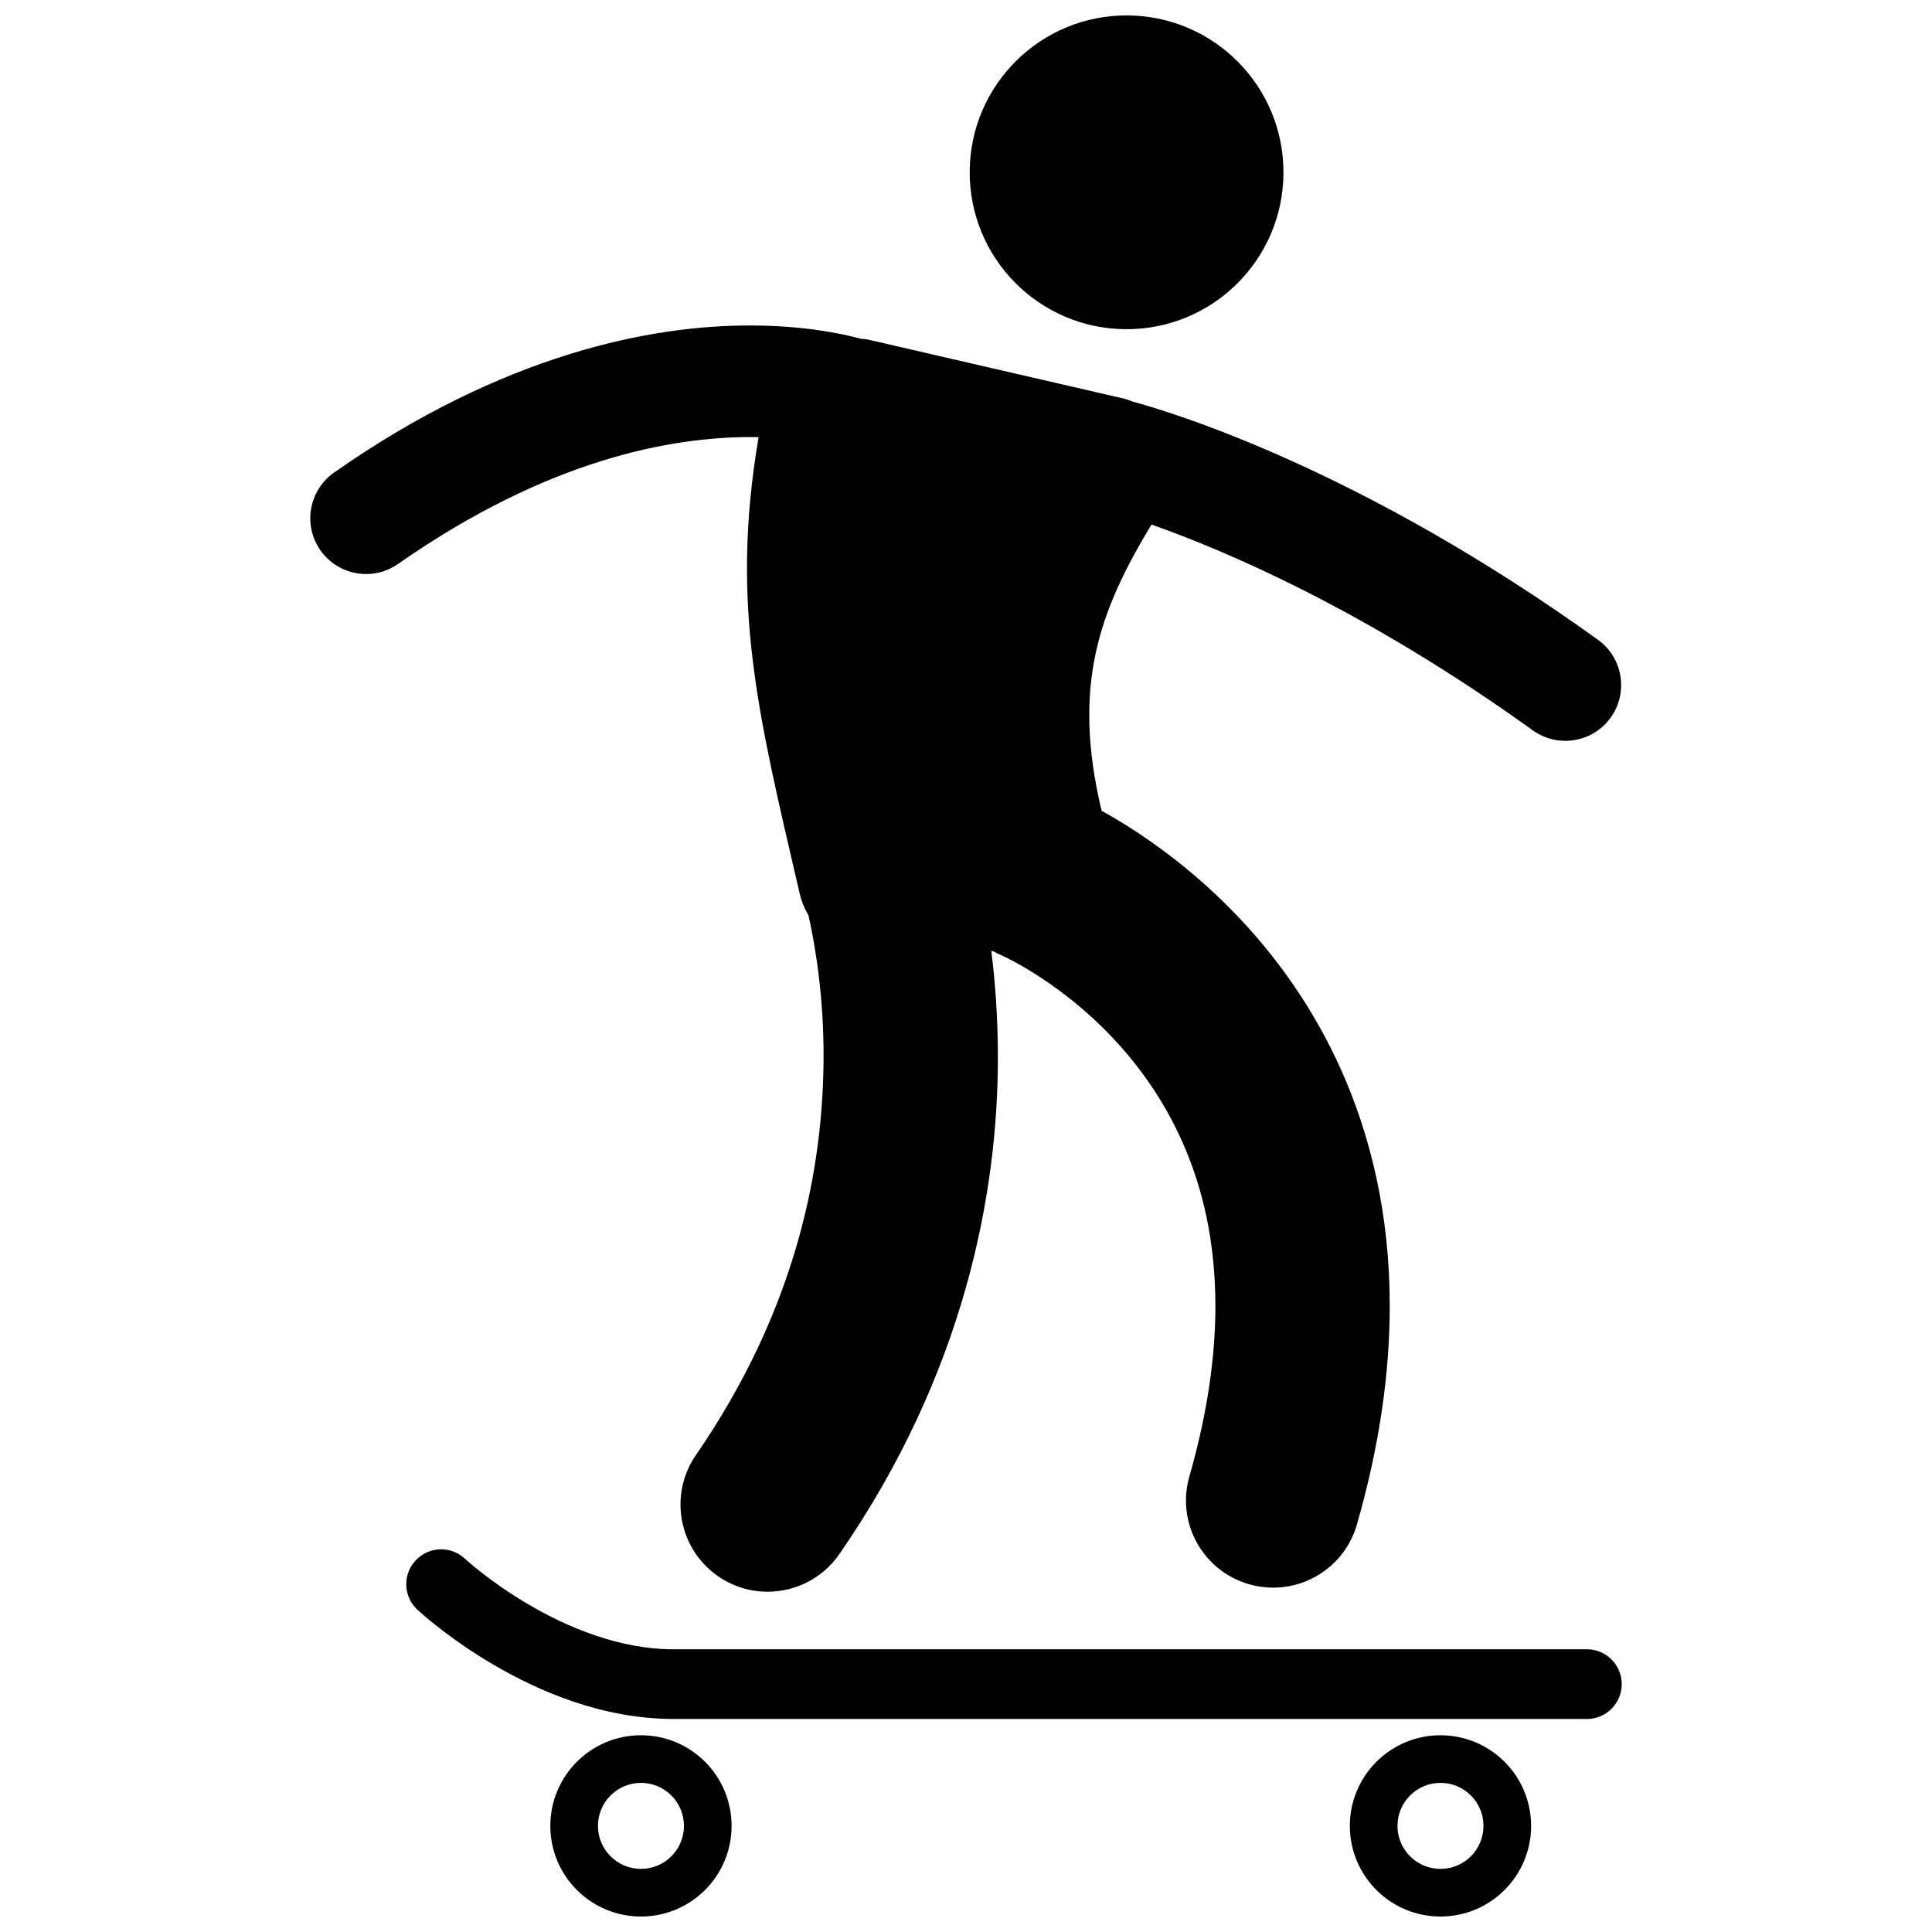
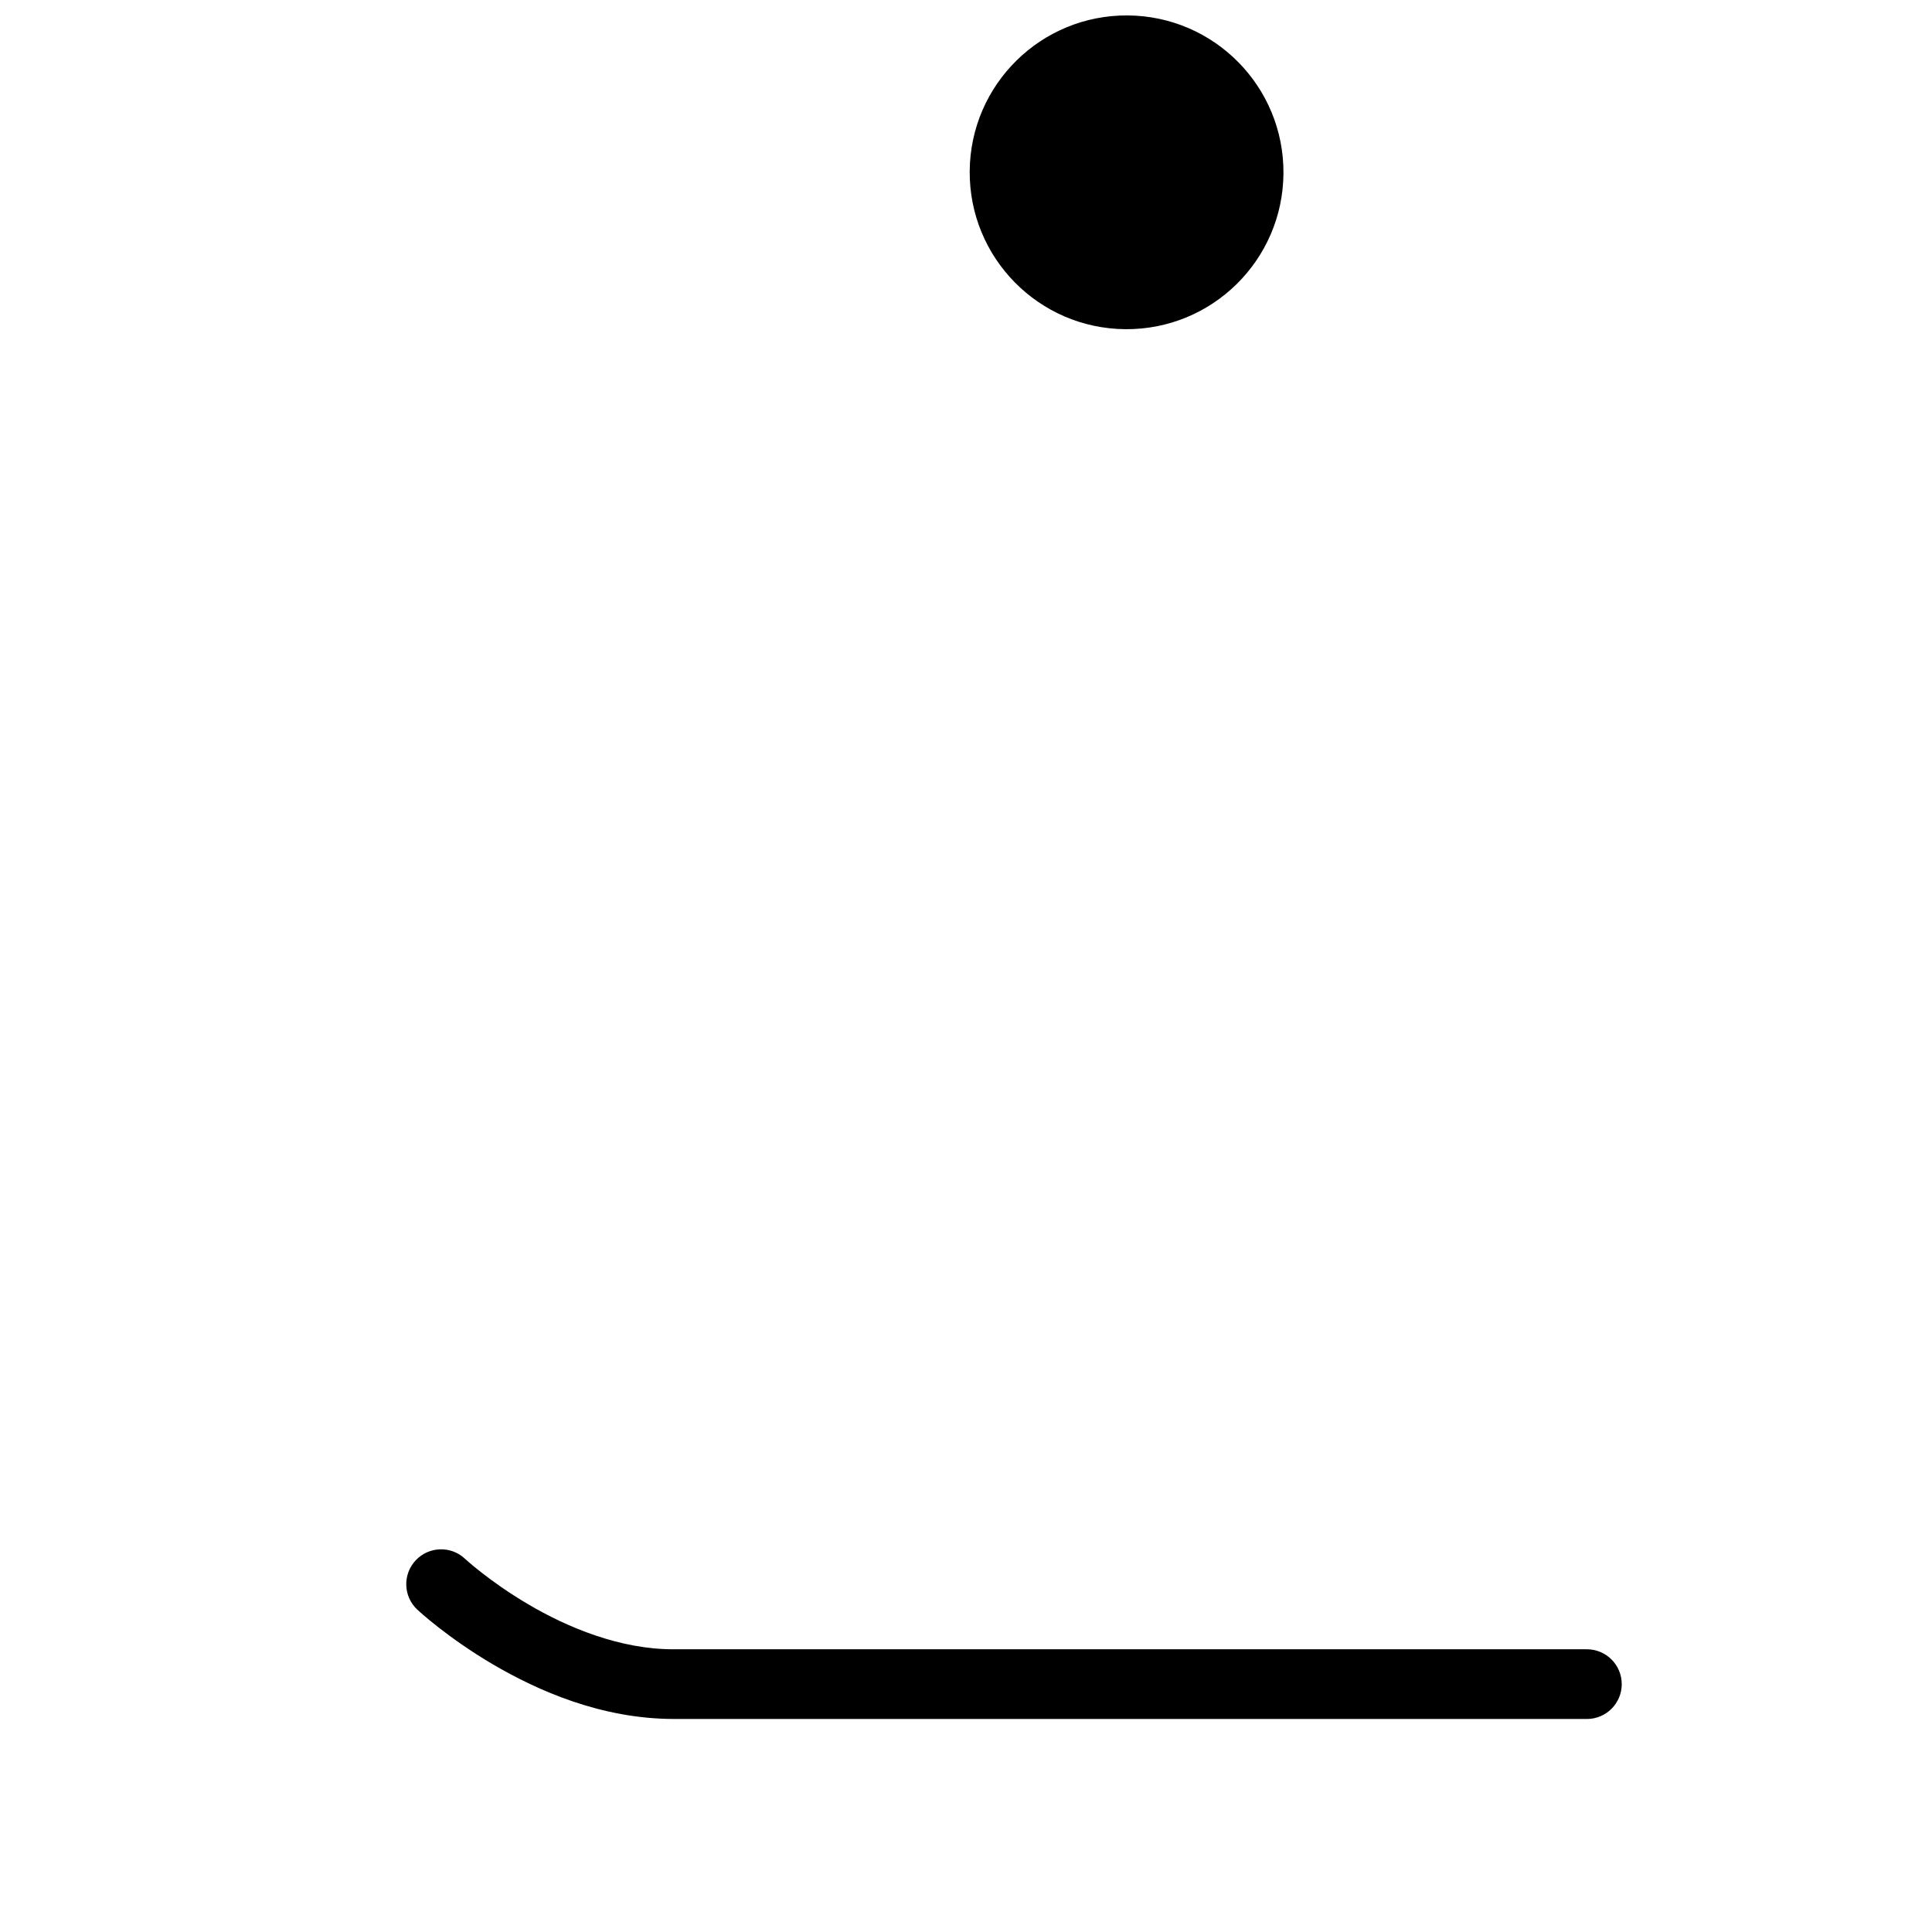
<svg xmlns="http://www.w3.org/2000/svg" width="800px" height="800px" version="1.1" viewBox="144 144 512 512">
  <defs>
    <clipPath id="c">
-       <path d="m289 603h49v48.902h-49z" />
+       <path d="m289 603v48.902h-49z" />
    </clipPath>
    <clipPath id="b">
-       <path d="m501 603h49v48.902h-49z" />
-     </clipPath>
+       </clipPath>
    <clipPath id="a">
      <path d="m400 148.09h85v83.906h-85z" />
    </clipPath>
  </defs>
-   <path d="m345.04 259.85c-7.621 44.664-0.008 73.918 10.871 120.9 0.5 2.156 1.32 4.125 2.363 5.879 1.977 8.938 3.996 21.844 3.984 37.301-0.062 28.961-6.777 66.387-33.832 105.67-7.246 10.496-4.609 24.883 5.887 32.129 4.004 2.766 8.574 4.094 13.098 4.094 7.332 0 14.547-3.488 19.031-9.977 33.109-47.879 42.07-95.695 42.008-131.91-0.008-10.281-0.707-19.652-1.746-27.93 0.195 0.039 0.387 0.078 0.582 0.117 0.715 0.398 1.449 0.766 2.219 1.094 0 0 0.031 0.016 0.141 0.062h0.004-0.004c1.594 0.699 15.859 7.57 29.117 21.648 7.004 7.398 13.781 16.707 18.836 28.293 5.047 11.602 8.477 25.52 8.492 42.879 0 12.984-1.957 27.934-6.898 45.176-3.523 12.262 3.566 25.051 15.828 28.566 2.129 0.609 4.273 0.902 6.383 0.902 10.039 0 19.281-6.598 22.191-16.73 6.012-20.949 8.699-40.254 8.699-57.918 0.02-24.355-5.16-45.508-13.082-63.008-11.898-26.316-29.562-44.215-44.113-55.531-7.5-5.824-14.211-9.961-19.16-12.691-7.945-33.199-0.641-52.918 13.215-75.859 19.457 6.859 56.711 22.629 101.05 54.543 2.613 1.879 5.629 2.781 8.621 2.781 4.594 0 9.125-2.133 12.012-6.148 4.769-6.629 3.262-15.863-3.363-20.633-62.324-44.84-111.96-60.055-123.55-63.195-0.637-0.281-1.27-0.527-1.895-0.676-22.621-5.215-45.238-10.438-67.863-15.656-0.582-0.137-1.238-0.203-1.934-0.23-5.402-1.461-15.52-3.535-29.434-3.535-26.043-0.059-65.336 7.473-110.26 38.973-6.688 4.684-8.316 13.898-3.637 20.586 2.875 4.109 7.465 6.309 12.125 6.309 2.926 0 5.883-0.867 8.461-2.672 40.223-28.078 72.777-33.578 93.312-33.633 0.77 0 1.508 0.012 2.246 0.031z" />
  <path d="m564.54 599.55c5.102 0 9.238-4.137 9.238-9.238 0-5.102-4.137-9.238-9.238-9.238h-108.55-133.5c-14.145 0.047-28.188-5.809-38.578-11.965-5.195-3.055-9.457-6.141-12.375-8.422-1.461-1.141-2.586-2.082-3.32-2.719-0.371-0.32-0.645-0.562-0.812-0.715-0.172-0.152-0.195-0.18-0.195-0.18-3.731-3.484-9.574-3.285-13.055 0.445-3.488 3.731-3.289 9.574 0.441 13.059 0.34 0.301 7.856 7.32 19.945 14.449 12.086 7.086 28.836 14.477 47.957 14.52 33.246 0.004 242.04 0.004 242.04 0.004z" />
  <g clip-path="url(#c)">
-     <path d="m313.86 603.86c-13.266 0-24.02 10.754-24.02 24.02 0 13.266 10.754 24.02 24.02 24.02s24.02-10.754 24.02-24.02c0.004-13.266-10.75-24.02-24.02-24.02zm0 35.414c-6.293 0-11.395-5.102-11.395-11.395 0-6.293 5.102-11.398 11.395-11.398s11.395 5.102 11.395 11.398c0 6.297-5.102 11.395-11.395 11.395z" />
-   </g>
+     </g>
  <g clip-path="url(#b)">
    <path d="m501.72 627.88c0 13.266 10.754 24.02 24.02 24.02s24.02-10.754 24.02-24.02c0-13.266-10.754-24.02-24.02-24.02s-24.02 10.754-24.02 24.02zm35.418 0c0 6.293-5.102 11.395-11.395 11.395-6.293 0-11.395-5.102-11.395-11.395 0-6.293 5.102-11.398 11.395-11.398 6.289 0 11.395 5.106 11.395 11.398z" />
  </g>
  <g clip-path="url(#a)">
    <path d="m442.88 148.09c22.961 0.176 41.43 18.938 41.25 41.898-0.18 22.961-18.938 41.43-41.898 41.25s-41.43-18.938-41.25-41.898c0.176-22.961 18.938-41.43 41.898-41.25" />
  </g>
</svg>